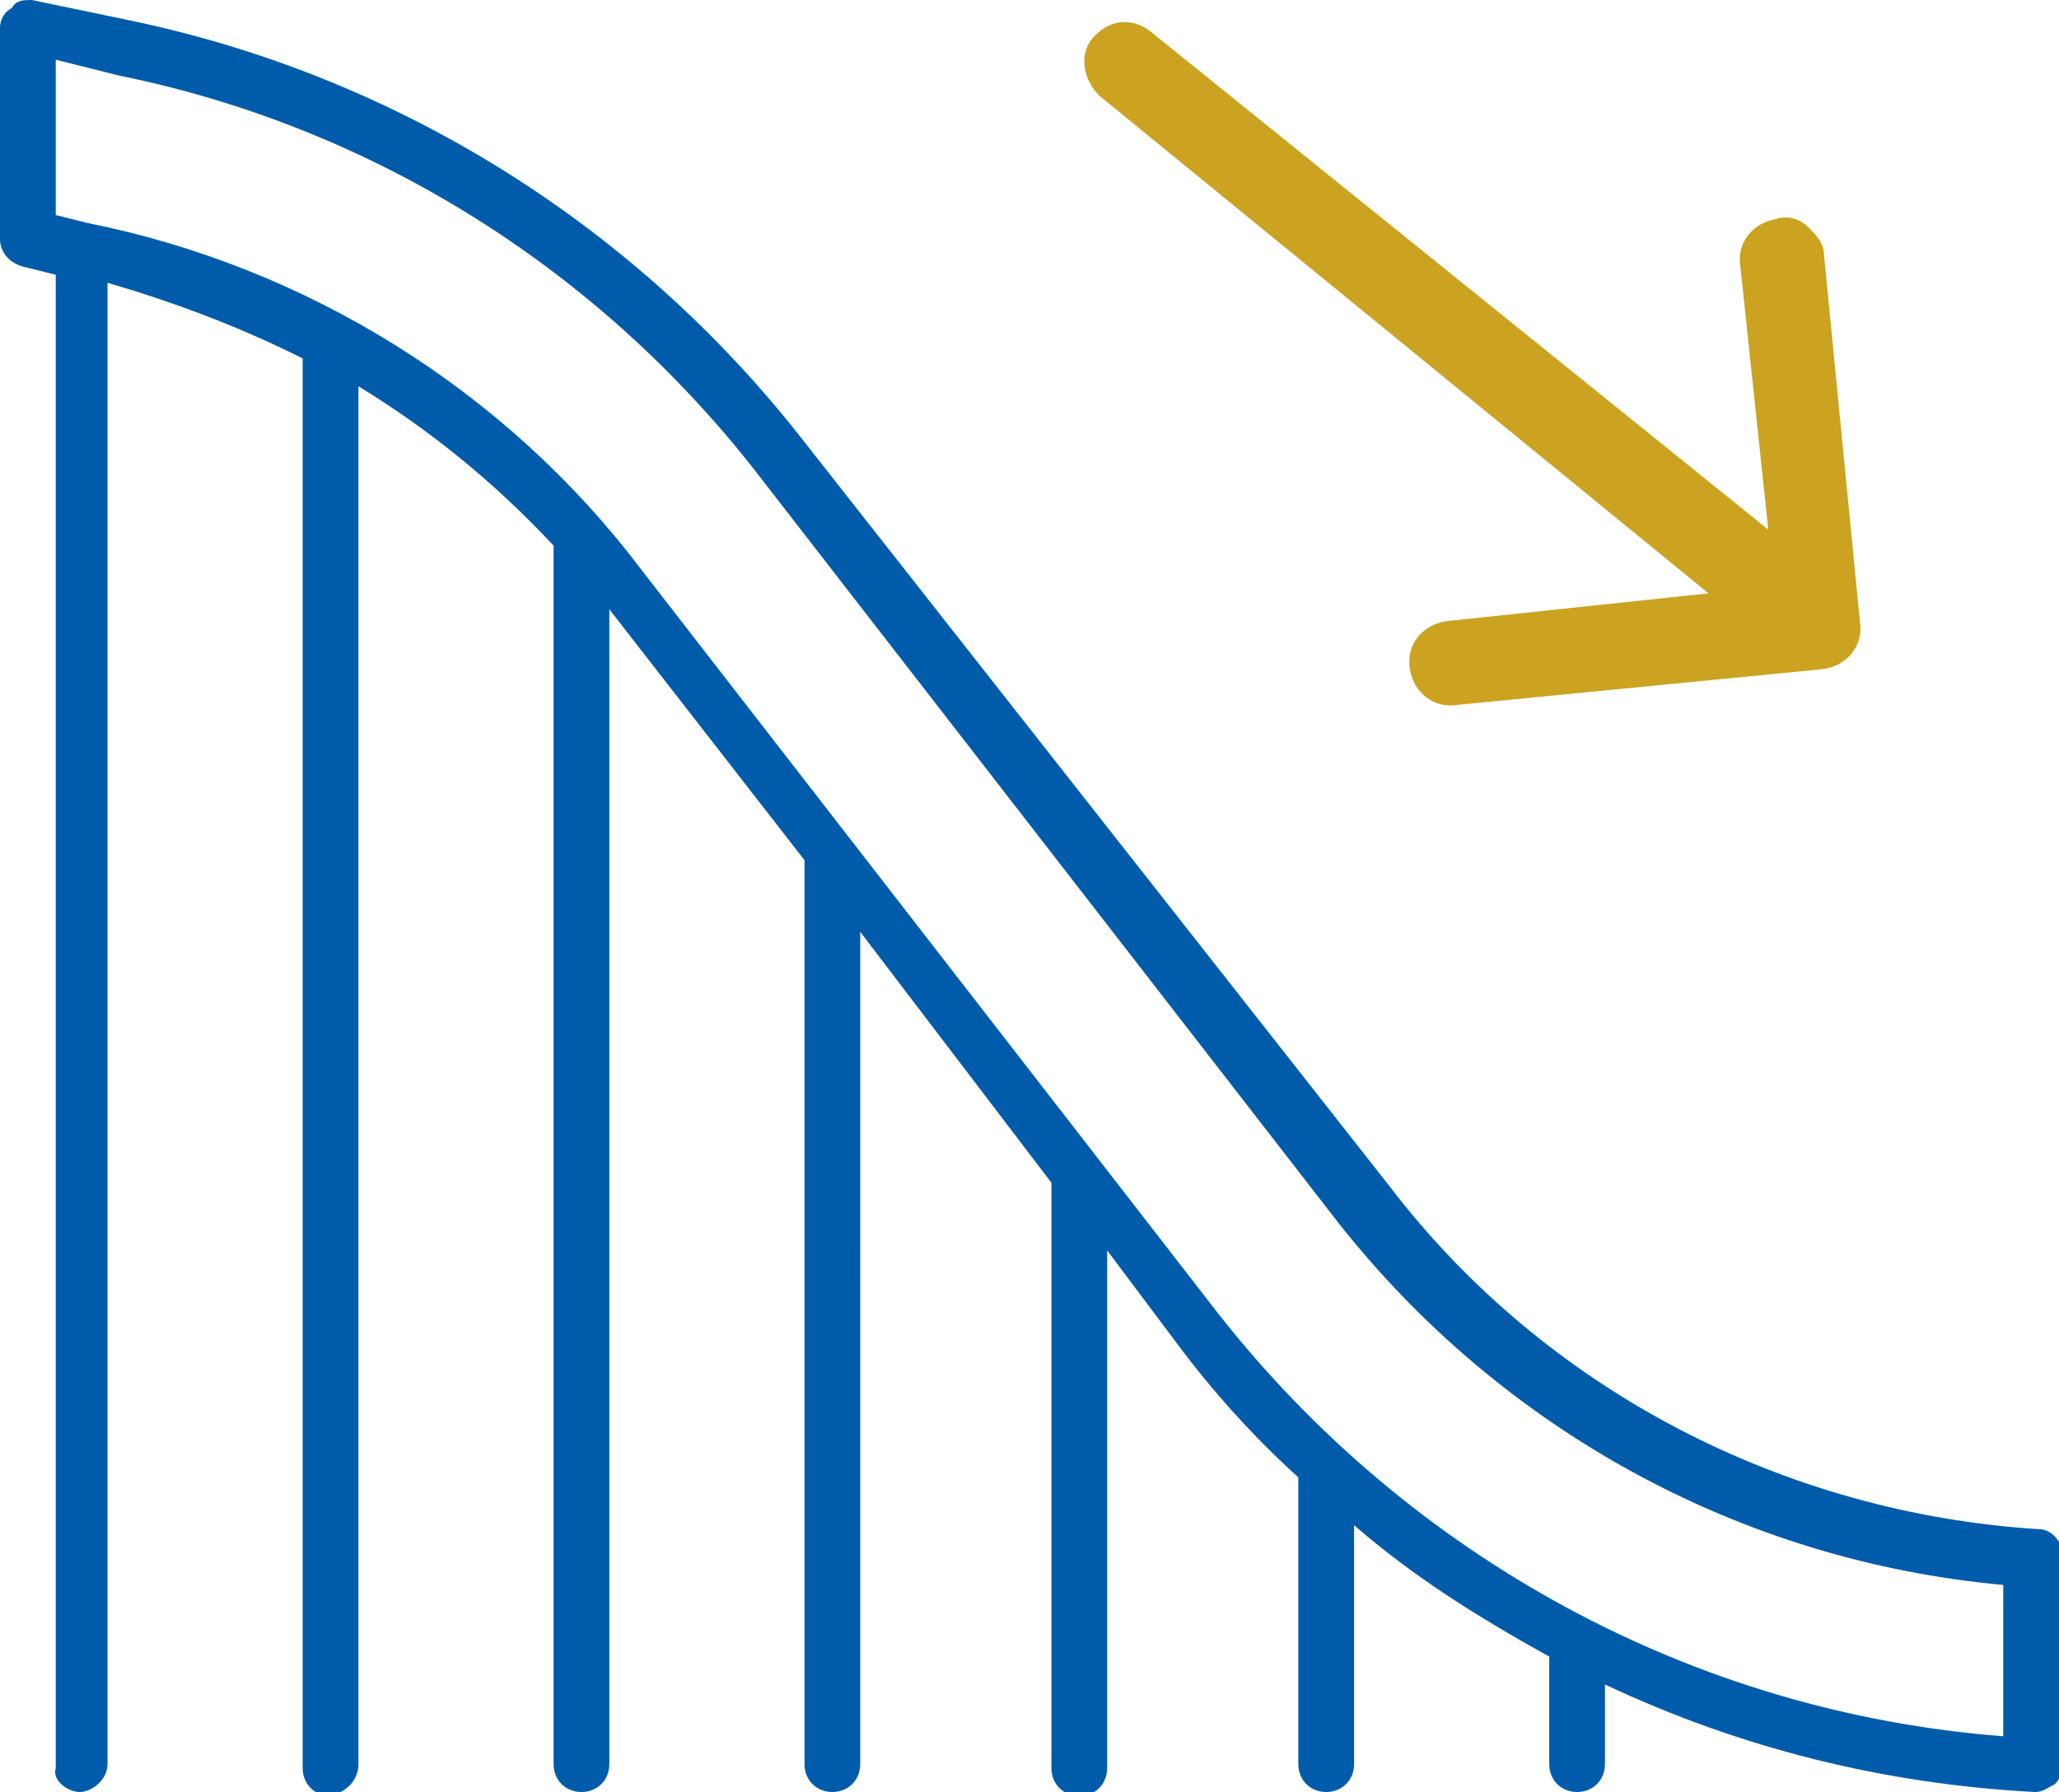
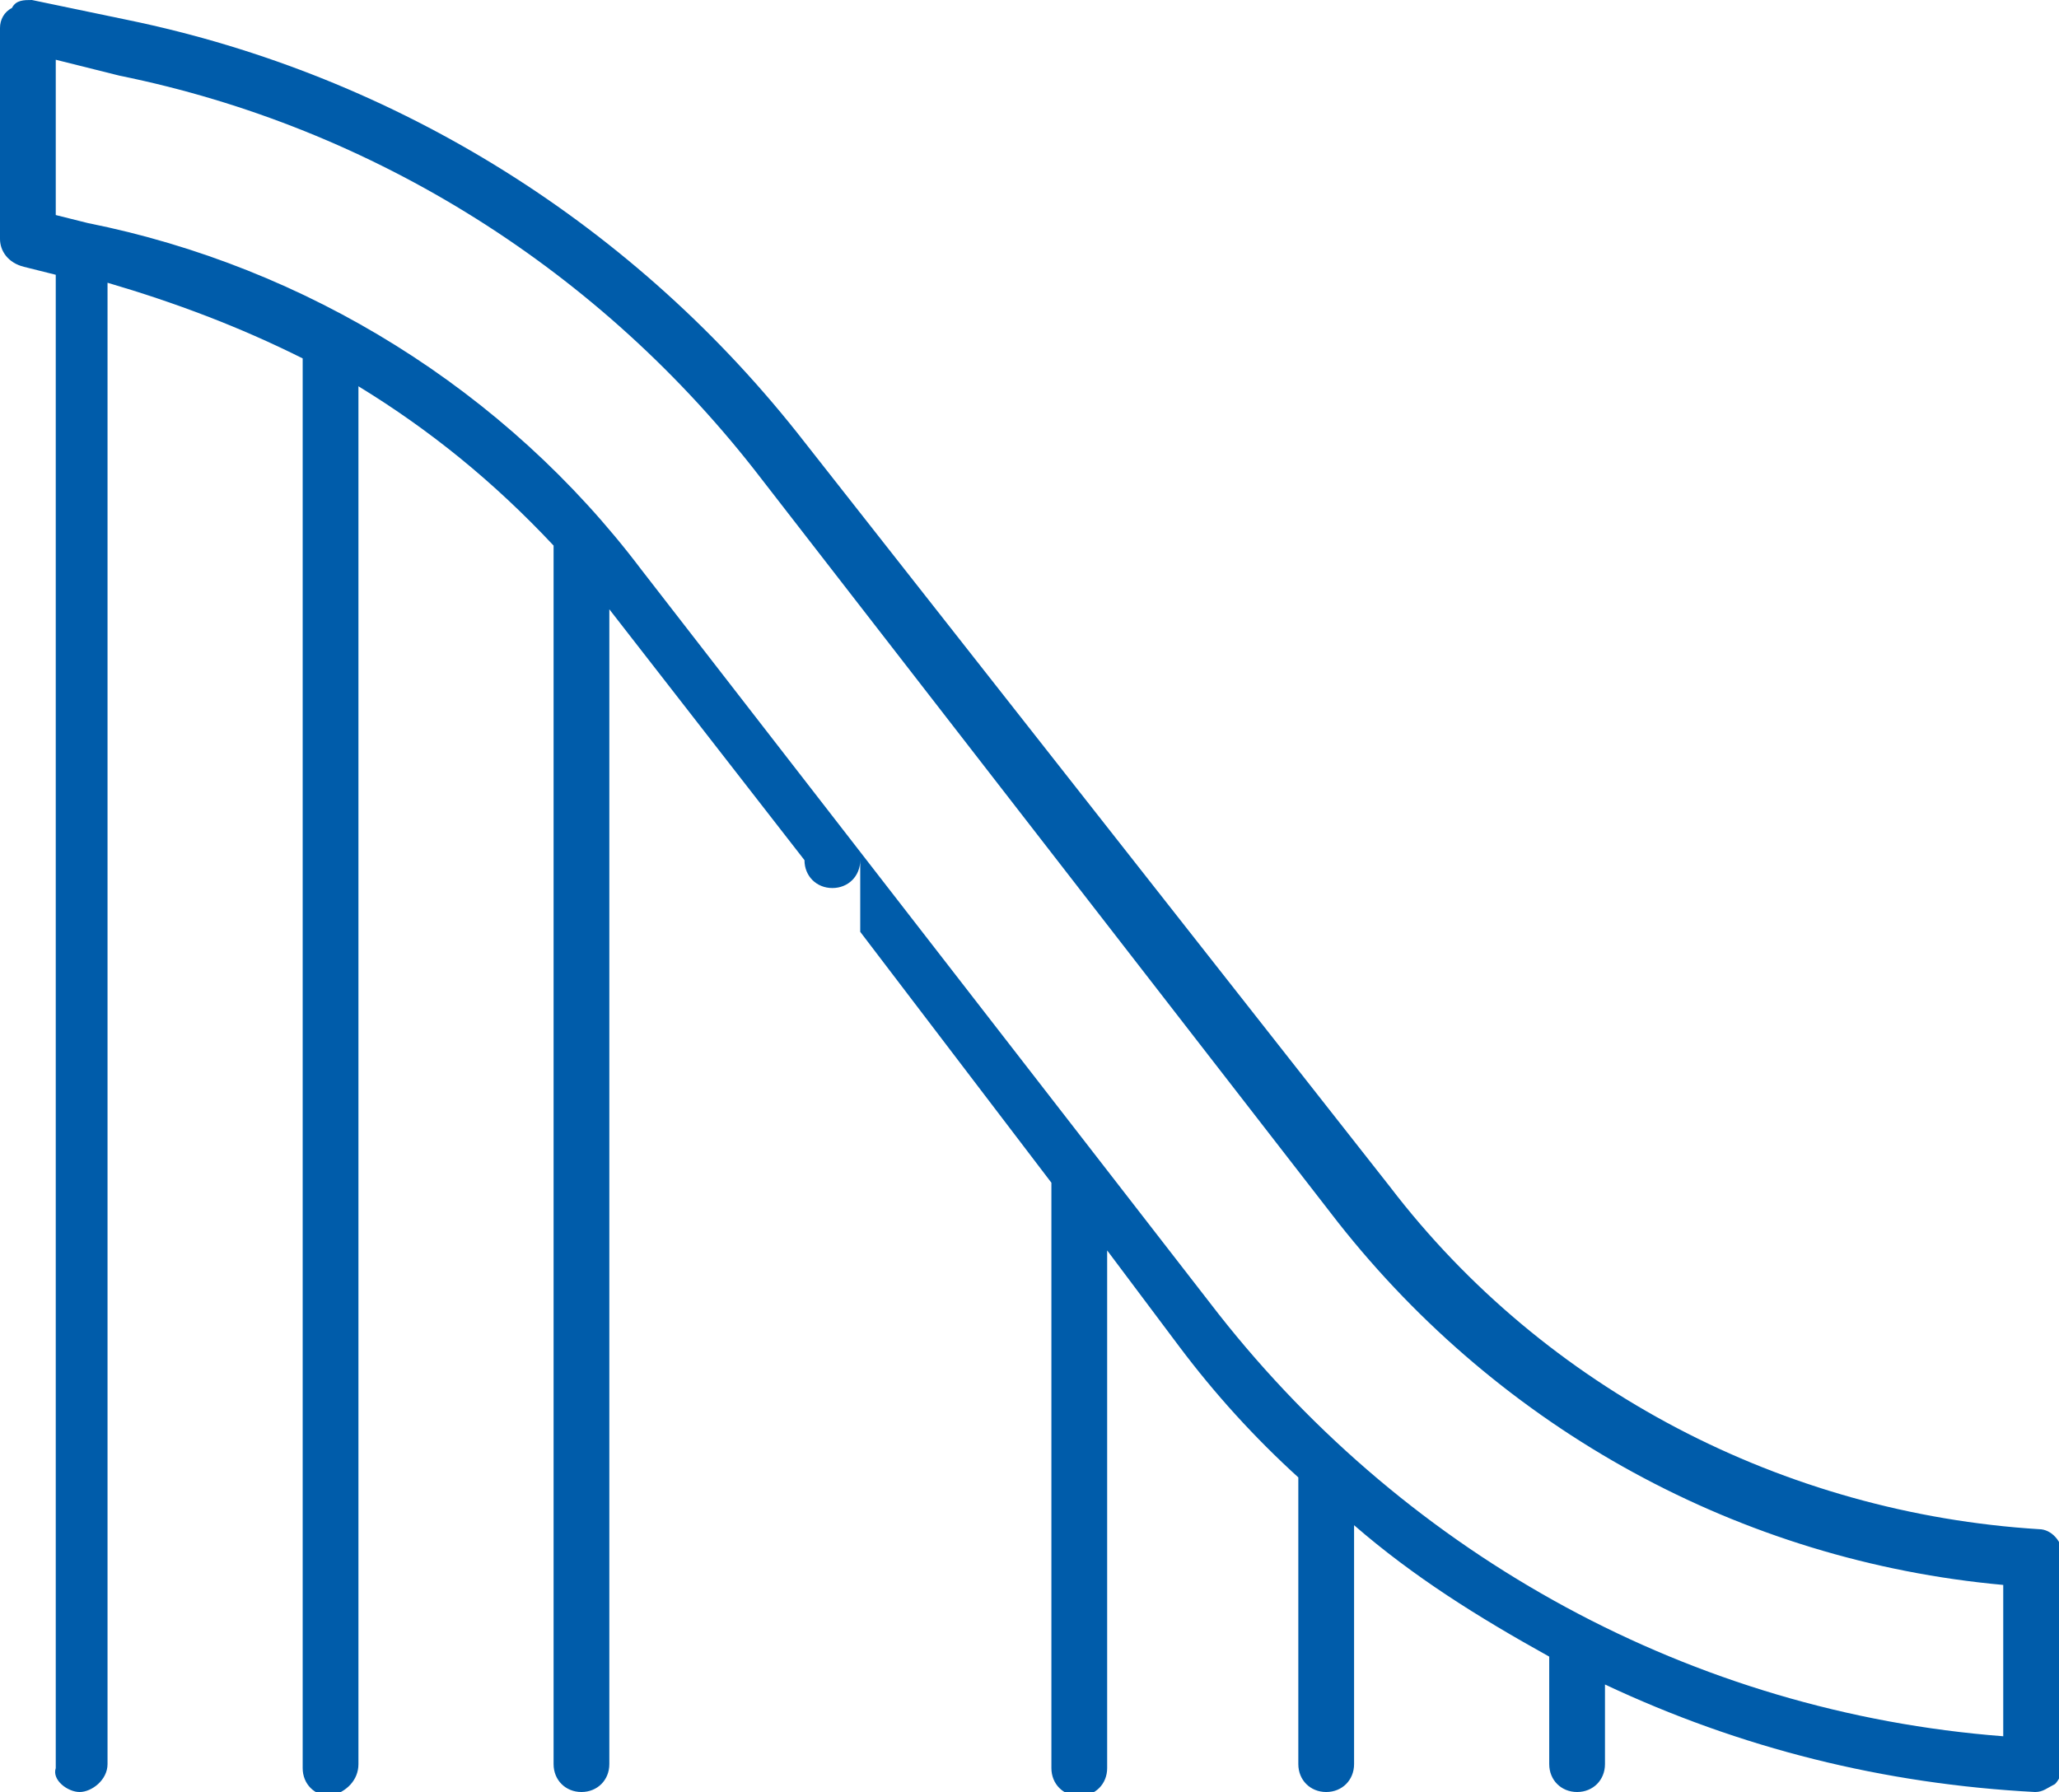
<svg xmlns="http://www.w3.org/2000/svg" version="1.1" id="Ebene_1" x="0px" y="0px" width="51.7px" height="45px" viewBox="0 0 51.7 45" style="enable-background:new 0 0 51.7 45;" xml:space="preserve">
  <style type="text/css">
	.st0{fill:#005CAA;}
	.st1{fill:#CBA320;}
</style>
  <g>
    <g>
-       <path class="st0" d="M0,0.7L0,6c0,0.3,0.2,0.6,0.6,0.7l0.8,0.2v37.5C1.3,44.7,1.7,45,2,45s0.7-0.3,0.7-0.7V7.1    C4.4,7.6,6,8.2,7.6,9v35.4c0,0.4,0.3,0.7,0.7,0.7C8.7,45,9,44.7,9,44.3V9.7c1.8,1.1,3.4,2.4,4.9,4v30.6c0,0.4,0.3,0.7,0.7,0.7    s0.7-0.3,0.7-0.7v-29l4.9,6.3v22.7c0,0.4,0.3,0.7,0.7,0.7c0.4,0,0.7-0.3,0.7-0.7V23.4l4.8,6.3v14.7c0,0.4,0.3,0.7,0.7,0.7    c0.4,0,0.7-0.3,0.7-0.7V31.4l1.8,2.4c0.9,1.2,1.9,2.3,3,3.3v7.2c0,0.4,0.3,0.7,0.7,0.7s0.7-0.3,0.7-0.7v-6    c1.5,1.3,3.1,2.3,4.9,3.3v2.7c0,0.4,0.3,0.7,0.7,0.7s0.7-0.3,0.7-0.7v-2c3.4,1.6,7,2.5,10.8,2.7c0,0,0,0,0,0    c0.2,0,0.3-0.1,0.5-0.2c0.1-0.1,0.2-0.3,0.2-0.5v-5.2c0-0.4-0.3-0.7-0.6-0.7c-6.4-0.4-12.4-3.5-16.3-8.6L20.2,11.1    C16,5.7,10,1.9,3.2,0.5L0.8,0C0.6,0,0.4,0,0.3,0.2C0.1,0.3,0,0.5,0,0.7z M2.2,5.6L1.4,5.4V1.5L3,1.9C9.4,3.2,15.1,6.8,19.1,12    l14.5,18.7c4.1,5.2,10.1,8.5,16.7,9.1v3.8C42.5,43,35.4,39.1,30.6,33L16.1,14.3C12.7,9.8,7.7,6.7,2.2,5.6z" />
+       <path class="st0" d="M0,0.7L0,6c0,0.3,0.2,0.6,0.6,0.7l0.8,0.2v37.5C1.3,44.7,1.7,45,2,45s0.7-0.3,0.7-0.7V7.1    C4.4,7.6,6,8.2,7.6,9v35.4c0,0.4,0.3,0.7,0.7,0.7C8.7,45,9,44.7,9,44.3V9.7c1.8,1.1,3.4,2.4,4.9,4v30.6c0,0.4,0.3,0.7,0.7,0.7    s0.7-0.3,0.7-0.7v-29l4.9,6.3c0,0.4,0.3,0.7,0.7,0.7c0.4,0,0.7-0.3,0.7-0.7V23.4l4.8,6.3v14.7c0,0.4,0.3,0.7,0.7,0.7    c0.4,0,0.7-0.3,0.7-0.7V31.4l1.8,2.4c0.9,1.2,1.9,2.3,3,3.3v7.2c0,0.4,0.3,0.7,0.7,0.7s0.7-0.3,0.7-0.7v-6    c1.5,1.3,3.1,2.3,4.9,3.3v2.7c0,0.4,0.3,0.7,0.7,0.7s0.7-0.3,0.7-0.7v-2c3.4,1.6,7,2.5,10.8,2.7c0,0,0,0,0,0    c0.2,0,0.3-0.1,0.5-0.2c0.1-0.1,0.2-0.3,0.2-0.5v-5.2c0-0.4-0.3-0.7-0.6-0.7c-6.4-0.4-12.4-3.5-16.3-8.6L20.2,11.1    C16,5.7,10,1.9,3.2,0.5L0.8,0C0.6,0,0.4,0,0.3,0.2C0.1,0.3,0,0.5,0,0.7z M2.2,5.6L1.4,5.4V1.5L3,1.9C9.4,3.2,15.1,6.8,19.1,12    l14.5,18.7c4.1,5.2,10.1,8.5,16.7,9.1v3.8C42.5,43,35.4,39.1,30.6,33L16.1,14.3C12.7,9.8,7.7,6.7,2.2,5.6z" />
    </g>
    <g>
-       <path class="st1" d="M27.6,2.4l15.3,12.5l-6.6,0.7c-0.6,0.1-1,0.6-0.9,1.2c0.1,0.6,0.6,1,1.2,0.9l9.2-0.9c0.6-0.1,1-0.6,0.9-1.2    l-0.9-9.2c0-0.3-0.2-0.5-0.4-0.7c-0.2-0.2-0.5-0.3-0.8-0.2c-0.6,0.1-1,0.6-0.9,1.2l0.7,6.6L28.9,0.8c-0.5-0.4-1.1-0.3-1.5,0.2    C27.1,1.4,27.2,2,27.6,2.4z" />
-     </g>
+       </g>
  </g>
</svg>